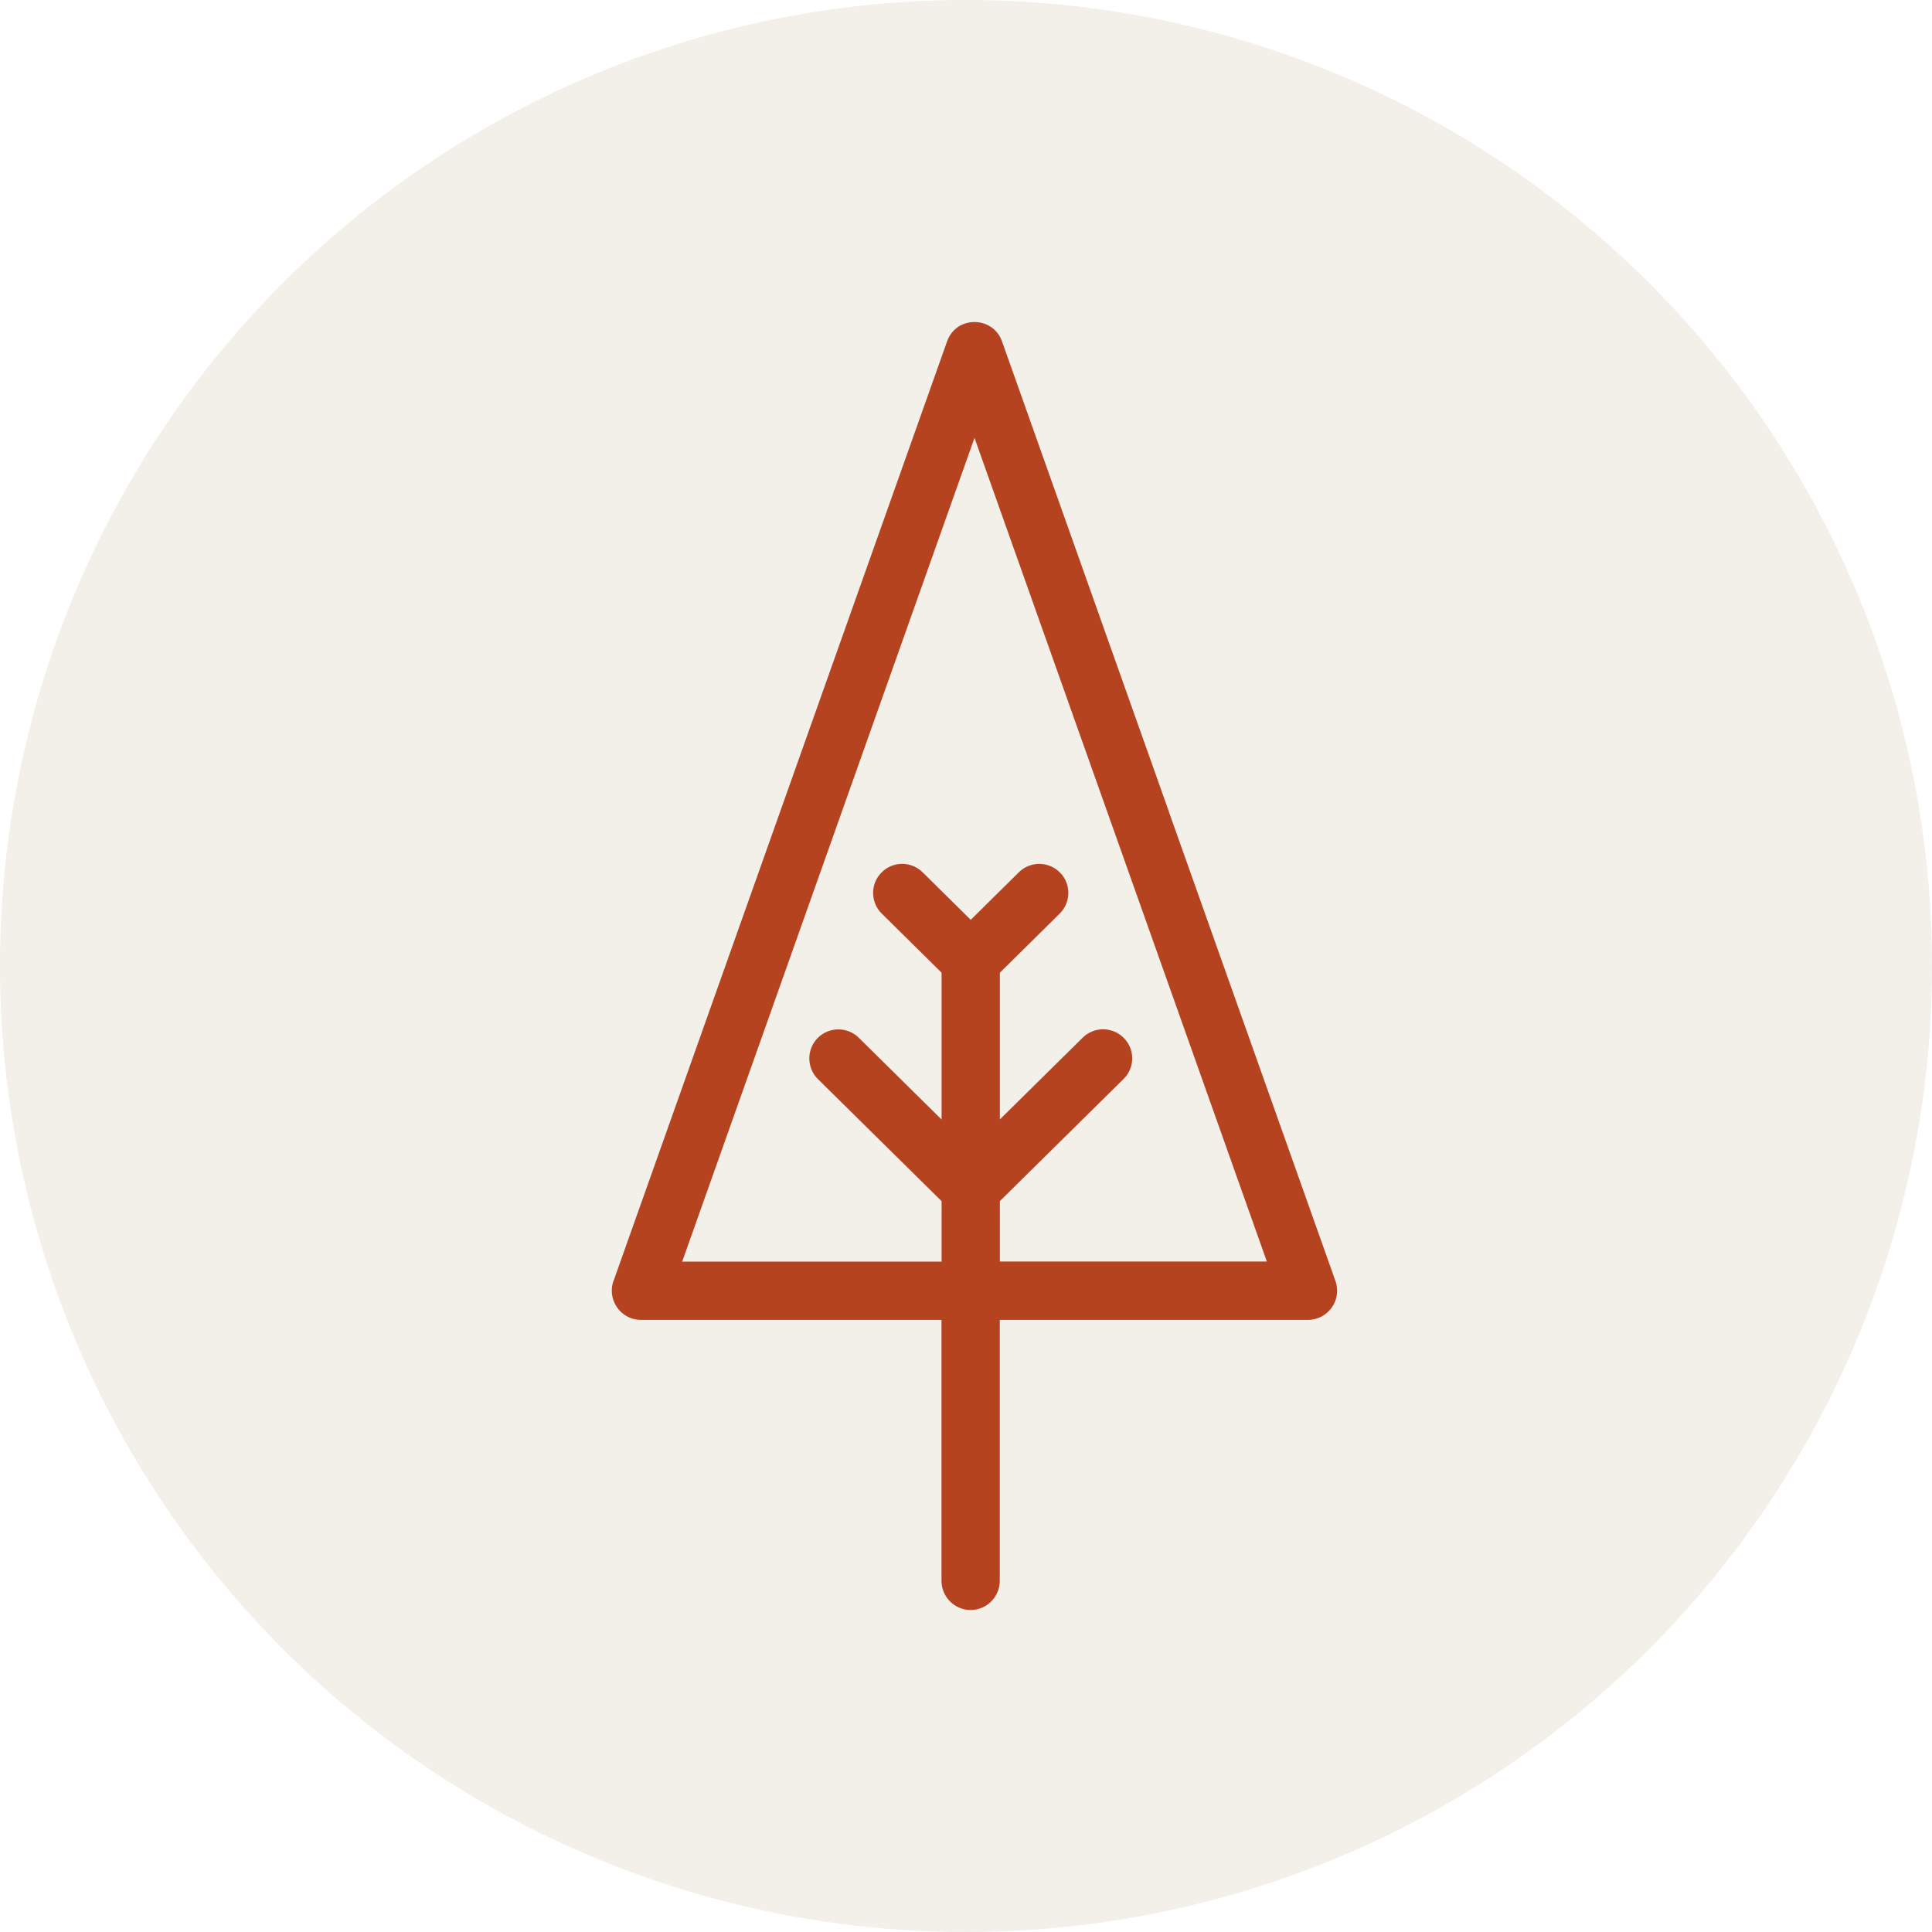
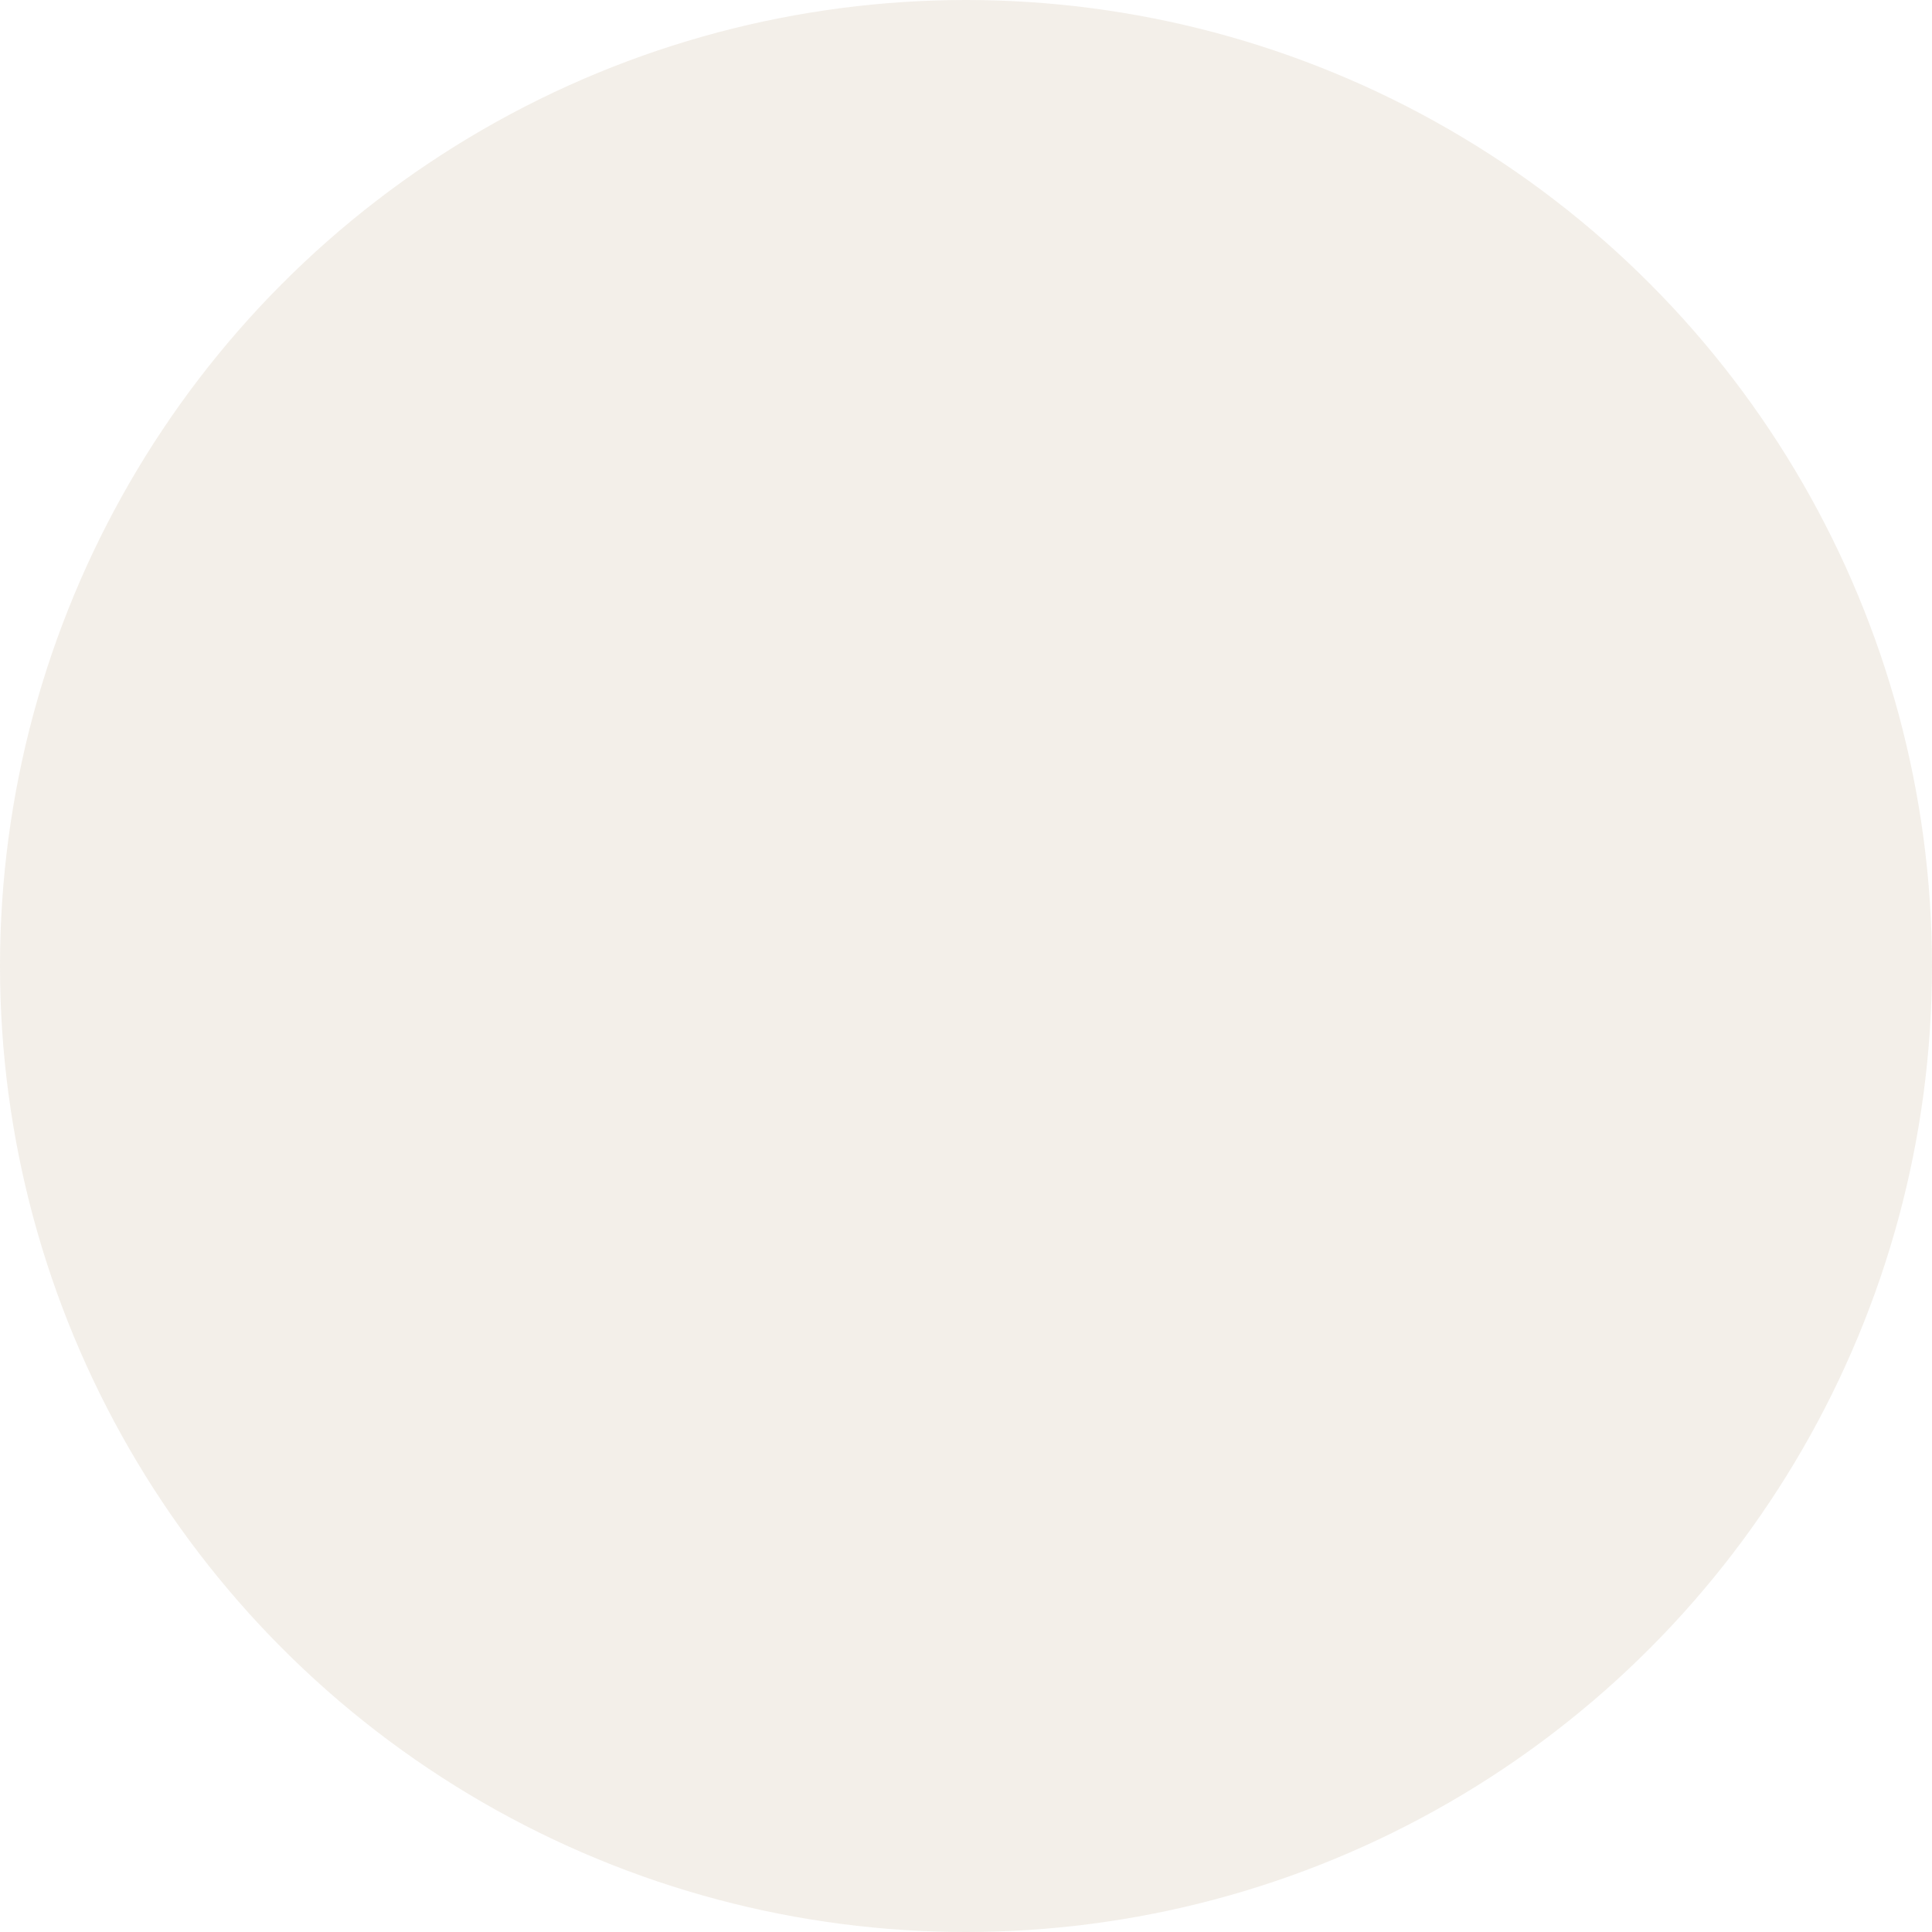
<svg xmlns="http://www.w3.org/2000/svg" width="60" height="60" viewBox="0 0 60 60" fill="none">
  <circle cx="30" cy="30" r="30" fill="#885A23" fill-opacity="0.1" />
-   <path fill-rule="evenodd" clip-rule="evenodd" d="M31.052 30.205V34.765L33.625 32.224C33.98 31.875 34.553 31.881 34.902 32.236C35.252 32.591 35.249 33.161 34.891 33.511L31.052 37.301V39.177H39.343L30.264 13.598L21.186 39.18H29.242V37.303L25.403 33.514C25.048 33.164 25.045 32.594 25.391 32.239C25.741 31.884 26.314 31.878 26.669 32.227L29.242 34.768V30.208L27.385 28.374C27.03 28.025 27.024 27.452 27.374 27.099C27.723 26.741 28.296 26.738 28.651 27.088L30.147 28.566L31.642 27.088C31.997 26.738 32.57 26.744 32.92 27.099C33.269 27.452 33.264 28.025 32.908 28.374L31.052 30.208V30.205ZM36.294 25.192L41.474 39.784C41.683 40.377 41.239 40.99 40.62 40.99H31.049V49.095C31.049 49.593 30.642 50 30.144 50C29.645 50 29.239 49.593 29.239 49.095V40.99H19.905C19.252 40.99 18.82 40.32 19.072 39.73L29.413 10.601C29.697 9.794 30.837 9.808 31.118 10.601L36.297 25.194L36.294 25.192Z" fill="#B64320" />
</svg>